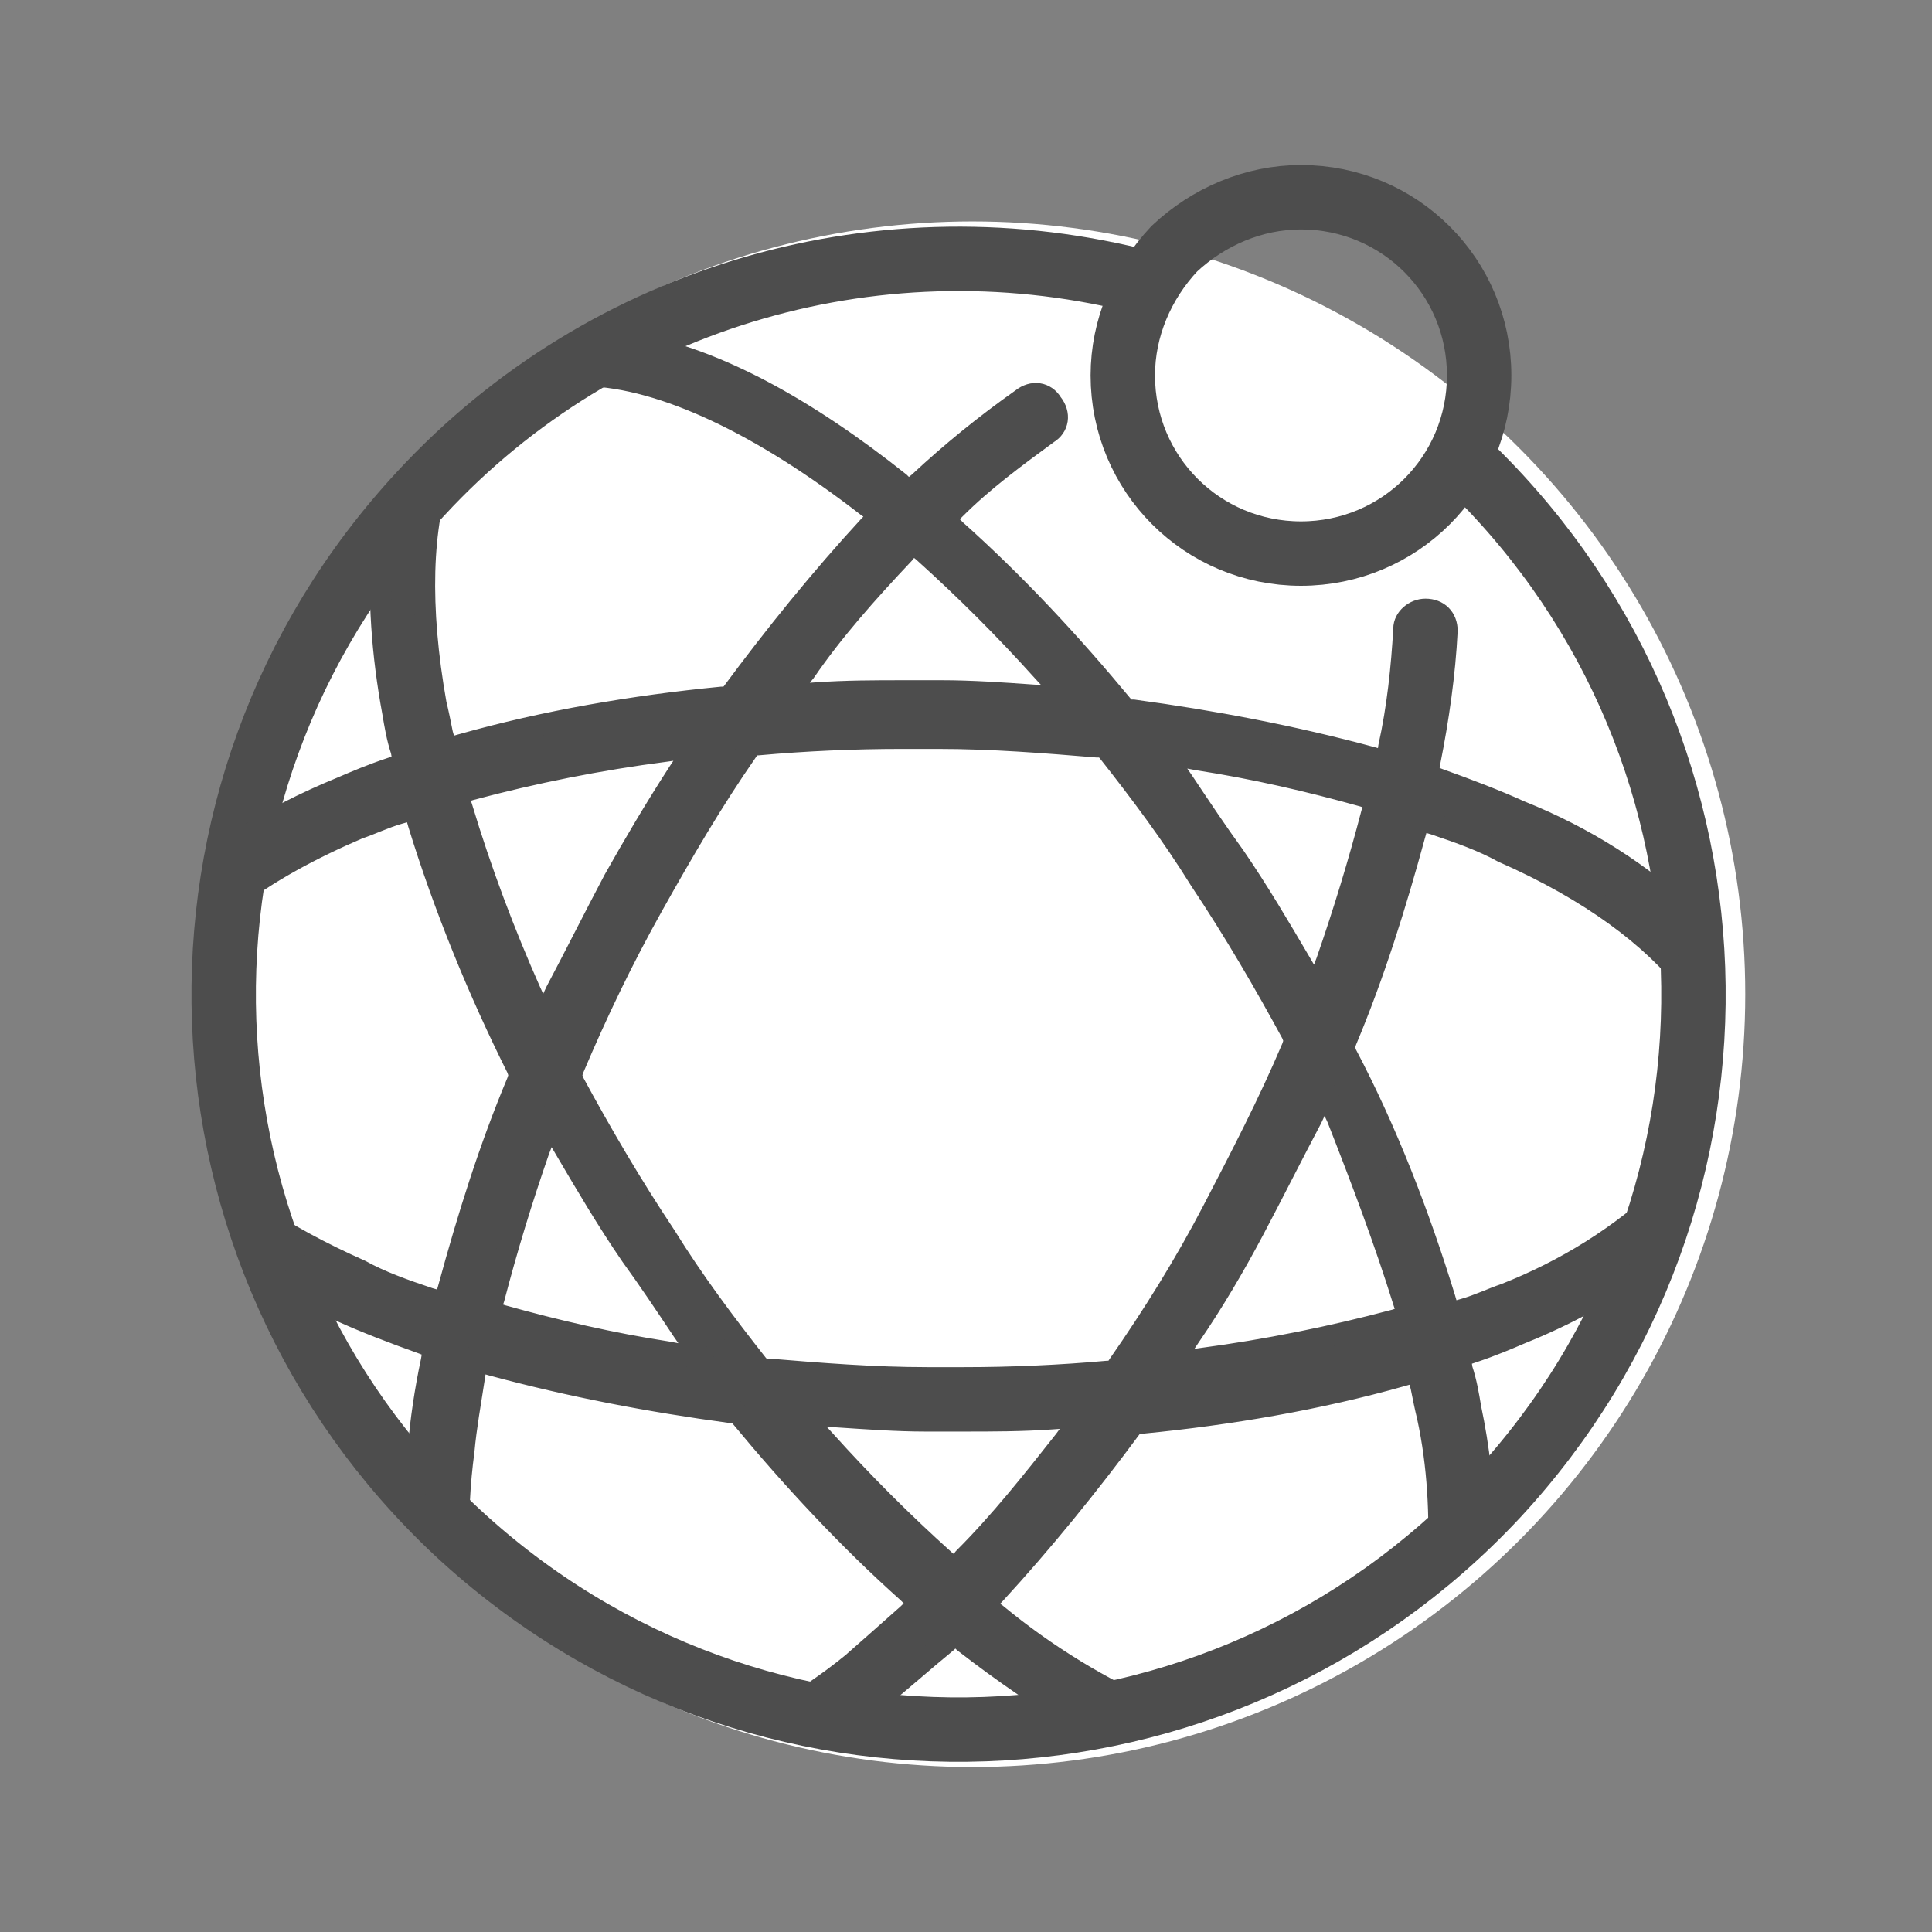
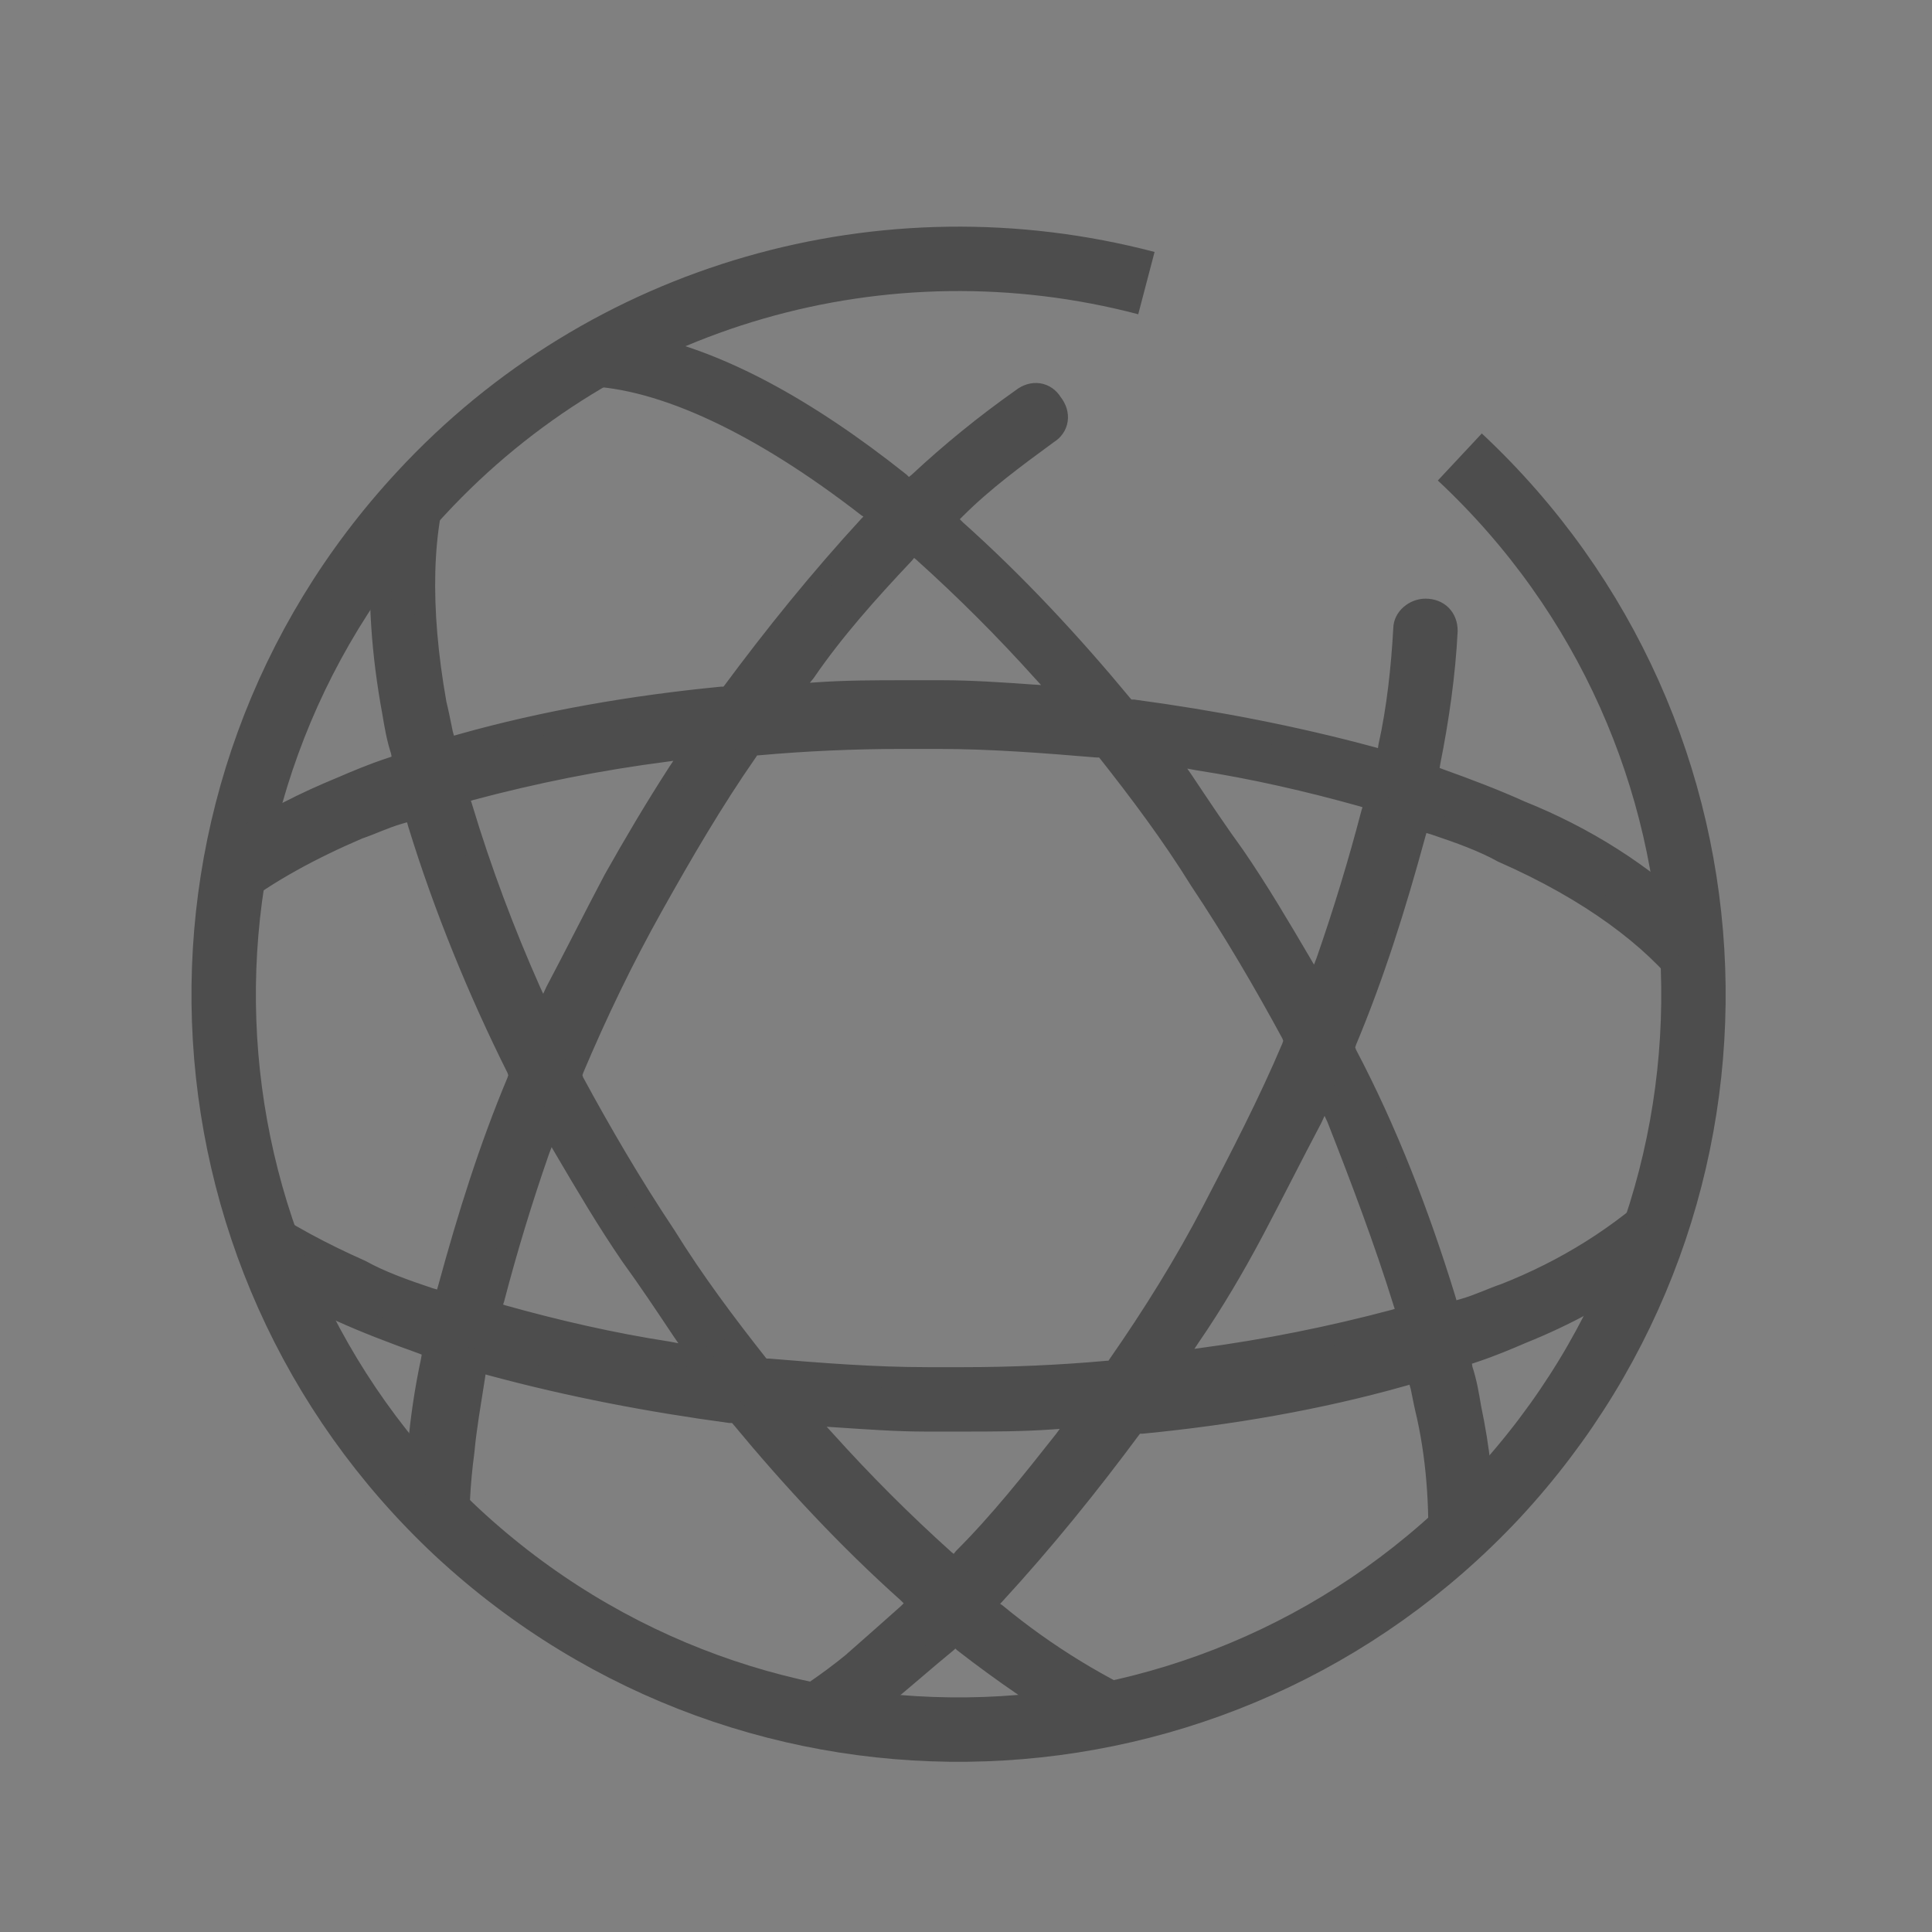
<svg xmlns="http://www.w3.org/2000/svg" version="1.1" id="图层_1" x="0px" y="0px" viewBox="0 0 90 90" style="enable-background:new 0 0 90 90;" xml:space="preserve">
  <rect x="0" y="0" width="90" height="90" fill="#808080" stroke="none" />
  <style type="text/css">
	.st0{fill:#FFFFFF;}
	.st1{fill:none;stroke:#4D4D4D;stroke-width:3;stroke-miterlimit:10;}
	.st2{fill:#4D4D4D;stroke:#4D4D4D;}
</style>
  <g id="组_1720" transform="translate(-1076.5 -2905.385)">
-     <circle id="椭圆_281" class="st0" cx="1121.8" cy="2951.7" r="36" />
    <g id="组_1462" transform="translate(-180.896 1955.673)">
      <path id="路径_32628" class="st1" d="M1325.4,971c13.8,12.9,14.6,34.5,1.7,48.4c-12.9,13.8-34.5,14.6-48.4,1.7    c-13.8-12.9-14.6-34.5-1.7-48.4c8.6-9.3,21.6-13,33.8-9.8" />
-       <path id="路径_32626" class="st1" d="M1309.7,967.2c0,4.6,3.7,8.3,8.3,8.3c4.6,0,8.3-3.7,8.3-8.3c0-4.6-3.7-8.3-8.3-8.3    c-2.2,0-4.3,0.9-5.9,2.4C1310.6,962.9,1309.7,965,1309.7,967.2" />
      <path id="路径_32629" class="st2" d="M1284.7,967.2c3.6,0.1,8.2,2.3,13.1,6.1l0.6,0.4l-0.5,0.5c-2.3,2.5-4.4,5.1-6.4,7.8    l-0.2,0.2l-0.3,0c-4.1,0.4-8.2,1.1-12.1,2.2l-0.7,0.2l-0.2-0.7c-0.1-0.5-0.2-1-0.3-1.4c-0.8-4.5-0.7-8.3,0.3-11l-1.6,1.1l-1.2,2.2    c-0.2,2.7,0,5.4,0.5,8.1c0.1,0.6,0.2,1.2,0.4,1.8l0.1,0.6l-0.6,0.2c-0.9,0.3-1.6,0.6-2.3,0.9c-1.7,0.7-3.3,1.5-4.8,2.5l-0.4,2.8    c1.8-1.4,3.9-2.5,6-3.4c0.6-0.2,1.2-0.5,1.9-0.7l0.7-0.2l0.2,0.7c1.2,3.9,2.8,7.8,4.6,11.4l0.1,0.3l-0.1,0.3    c-1.3,3.1-2.3,6.3-3.2,9.6l-0.2,0.7l-0.7-0.2c-1.2-0.4-2.3-0.8-3.2-1.3c-1.8-0.8-3.5-1.7-5.1-2.8l0.2,1.6l0.7,1.4    c1.1,0.6,2.2,1.2,3.3,1.7c1.1,0.5,2.4,1,3.8,1.5l0.5,0.2l-0.1,0.6c-0.3,1.4-0.5,2.8-0.6,4c-0.1,0.9-0.2,1.8-0.2,2.7l1.8,2l0.3,0.2    c-0.1-1.6,0-3.2,0.2-4.7c0.1-1.1,0.3-2.2,0.5-3.5l0.1-0.7l0.7,0.2c3.7,1,7.4,1.7,11.1,2.2l0.3,0l0.2,0.2c2.4,2.9,5,5.7,7.8,8.2    l0.5,0.5l-0.5,0.5c-0.9,0.8-1.8,1.6-2.6,2.3c-1.1,0.9-2.3,1.7-3.6,2.5l1.1,0.4l1.7,0.2c0.7-0.5,1.4-1,2.1-1.5c1-0.8,2-1.7,3.1-2.6    l0.4-0.4l0.4,0.4c1.8,1.4,3.7,2.7,5.7,3.9l3.5-0.5l0,0c-2.8-1.2-5.4-2.8-7.7-4.7l-0.6-0.4l0.5-0.5c2.3-2.5,4.4-5.1,6.4-7.8    l0.2-0.2l0.3,0c4.1-0.4,8.2-1.1,12.1-2.2l0.7-0.2l0.2,0.7c0.1,0.5,0.2,1,0.3,1.4c0.5,2.3,0.6,4.6,0.5,6.9l2.1-1.7    c0-1.9-0.2-3.7-0.6-5.6c-0.1-0.6-0.2-1.2-0.4-1.8l-0.1-0.6l0.6-0.2c0.9-0.3,1.6-0.6,2.3-0.9c2-0.8,4-1.9,5.8-3.1l1-3.5    c-2.2,2.1-4.8,3.7-7.6,4.8c-0.6,0.2-1.2,0.5-1.9,0.7l-0.7,0.2l-0.2-0.7c-1.2-3.9-2.7-7.8-4.6-11.4l-0.1-0.3l0.1-0.3    c1.3-3.1,2.3-6.3,3.2-9.6l0.2-0.7l0.7,0.2c1.2,0.4,2.3,0.8,3.2,1.3c4.1,1.8,7,4,8.7,6.2l0.1-3c-2.3-2.2-5-3.9-8-5.1    c-1.1-0.5-2.4-1-3.8-1.5l-0.5-0.2l0.1-0.6c0.4-2,0.7-4.1,0.8-6.1c0-0.6-0.4-1-1-1c0,0,0,0,0,0c-0.5,0-1,0.4-1,0.9    c-0.1,1.8-0.3,3.7-0.7,5.5l-0.1,0.7l-0.7-0.2c-3.7-1-7.4-1.7-11.1-2.2l-0.3,0l-0.2-0.2c-2.4-2.9-5-5.7-7.8-8.2l-0.5-0.5l0.5-0.5    c1.3-1.3,2.8-2.4,4.3-3.5c0.5-0.3,0.6-0.9,0.2-1.4c-0.3-0.5-0.9-0.6-1.4-0.2c-1.7,1.2-3.3,2.5-4.8,3.9l-0.5,0.4l-0.4-0.4    c-4.4-3.5-8.5-5.7-12.1-6.4L1284.7,967.2z M1278.9,987.3l-0.2-0.6l0.6-0.2c3-0.8,6-1.4,9.1-1.8l1.4-0.2l-0.8,1.2    c-1.1,1.7-2.1,3.4-3,5c-0.9,1.7-1.8,3.5-2.7,5.2l-0.6,1.3l-0.6-1.3C1280.9,993.2,1279.8,990.3,1278.9,987.3L1278.9,987.3z     M1288.5,1012.7c-2.6-0.4-5.2-1-7.7-1.7l-0.6-0.2l0.2-0.6c0.6-2.3,1.3-4.6,2.1-6.9l0.5-1.3l0.7,1.2c1,1.7,2,3.4,3.1,5    c0.8,1.1,1.6,2.3,2.4,3.5l0.9,1.3L1288.5,1012.7z M1307,1016.8c-1.5,1.9-3,3.8-4.7,5.5l-0.4,0.5l-0.5-0.4c-2-1.8-3.8-3.6-5.6-5.6    l-1.1-1.2l1.6,0.1c1.5,0.1,2.9,0.2,4.2,0.2c0.6,0,1.2,0,1.8,0c1.3,0,2.7,0,4.1-0.1l1.4-0.1L1307,1016.8z M1322.8,1010.4l0.2,0.6    l-0.6,0.2c-3,0.8-6,1.4-9,1.8l-1.4,0.2l0.8-1.2c1.1-1.6,2.1-3.3,3-5s1.8-3.5,2.7-5.2l0.6-1.3l0.6,1.3    C1320.8,1004.6,1321.9,1007.5,1322.8,1010.4L1322.8,1010.4z M1313.2,985.1c2.6,0.4,5.2,1,7.7,1.7l0.6,0.2l-0.2,0.6    c-0.6,2.3-1.3,4.6-2.1,6.9l-0.5,1.3l-0.7-1.2c-1-1.7-2-3.4-3.1-5c-0.8-1.1-1.6-2.3-2.4-3.5l-0.9-1.3L1313.2,985.1z M1308.8,984.5    l0.2,0.2c1.5,1.9,3,3.9,4.3,6c1.6,2.4,3,4.8,4.3,7.2l0.1,0.3l-0.1,0.3c-1.1,2.6-2.4,5.1-3.7,7.6s-2.8,4.9-4.4,7.2l-0.2,0.3l-0.3,0    c-2.2,0.2-4.5,0.3-6.7,0.3c-0.6,0-1.2,0-1.7,0c-2.5,0-5-0.2-7.4-0.4l-0.3,0l-0.2-0.2c-1.5-1.9-3-3.9-4.3-6c-1.6-2.4-3-4.8-4.3-7.2    l-0.1-0.3l0.1-0.3c1.1-2.6,2.3-5.1,3.7-7.6s2.8-4.9,4.4-7.2l0.2-0.3l0.3,0c2.2-0.2,4.5-0.3,6.7-0.3c0.6,0,1.2,0,1.7,0    c2.5,0,5,0.2,7.4,0.4L1308.8,984.5z M1299.5,975.5l0.4-0.5l0.5,0.4c2,1.8,3.8,3.6,5.6,5.6l1.1,1.2l-1.6-0.1    c-1.4-0.1-2.9-0.2-4.2-0.2c-0.6,0-1.2,0-1.8,0c-1.3,0-2.7,0-4.1,0.1l-1.4,0.1l0.9-1.1C1296.2,979.1,1297.8,977.3,1299.5,975.5    L1299.5,975.5z" />
    </g>
  </g>
</svg>